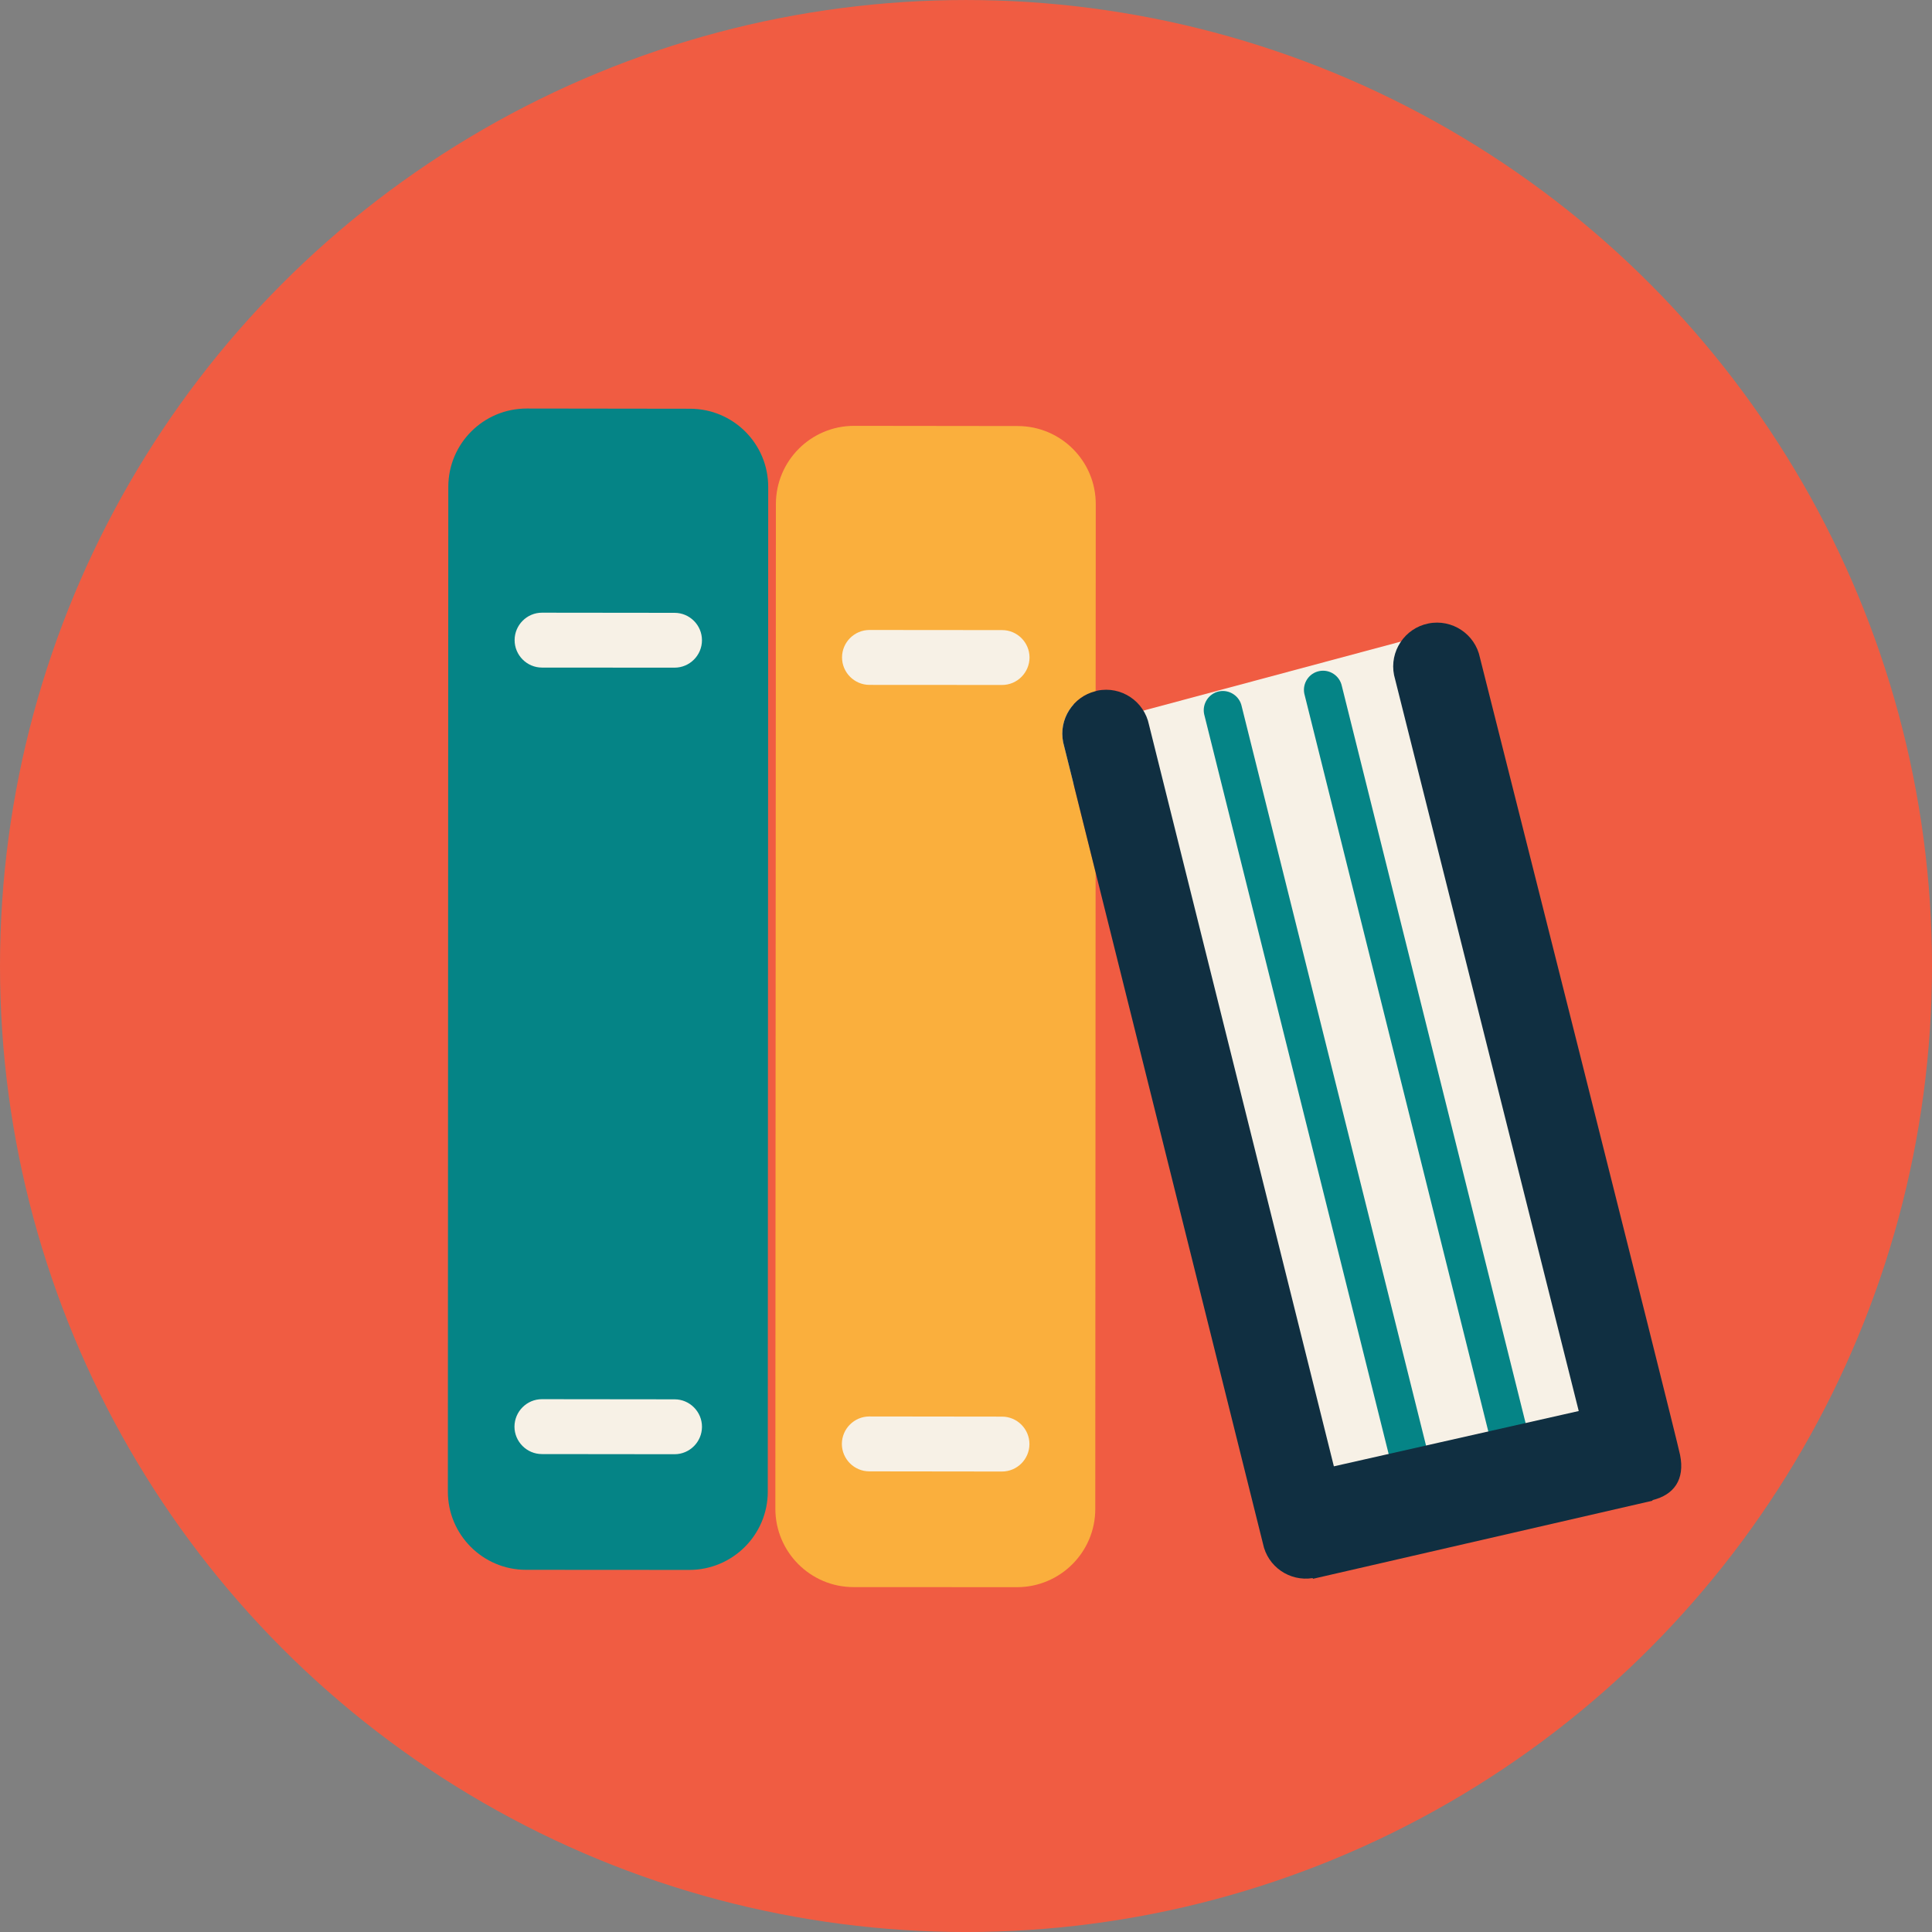
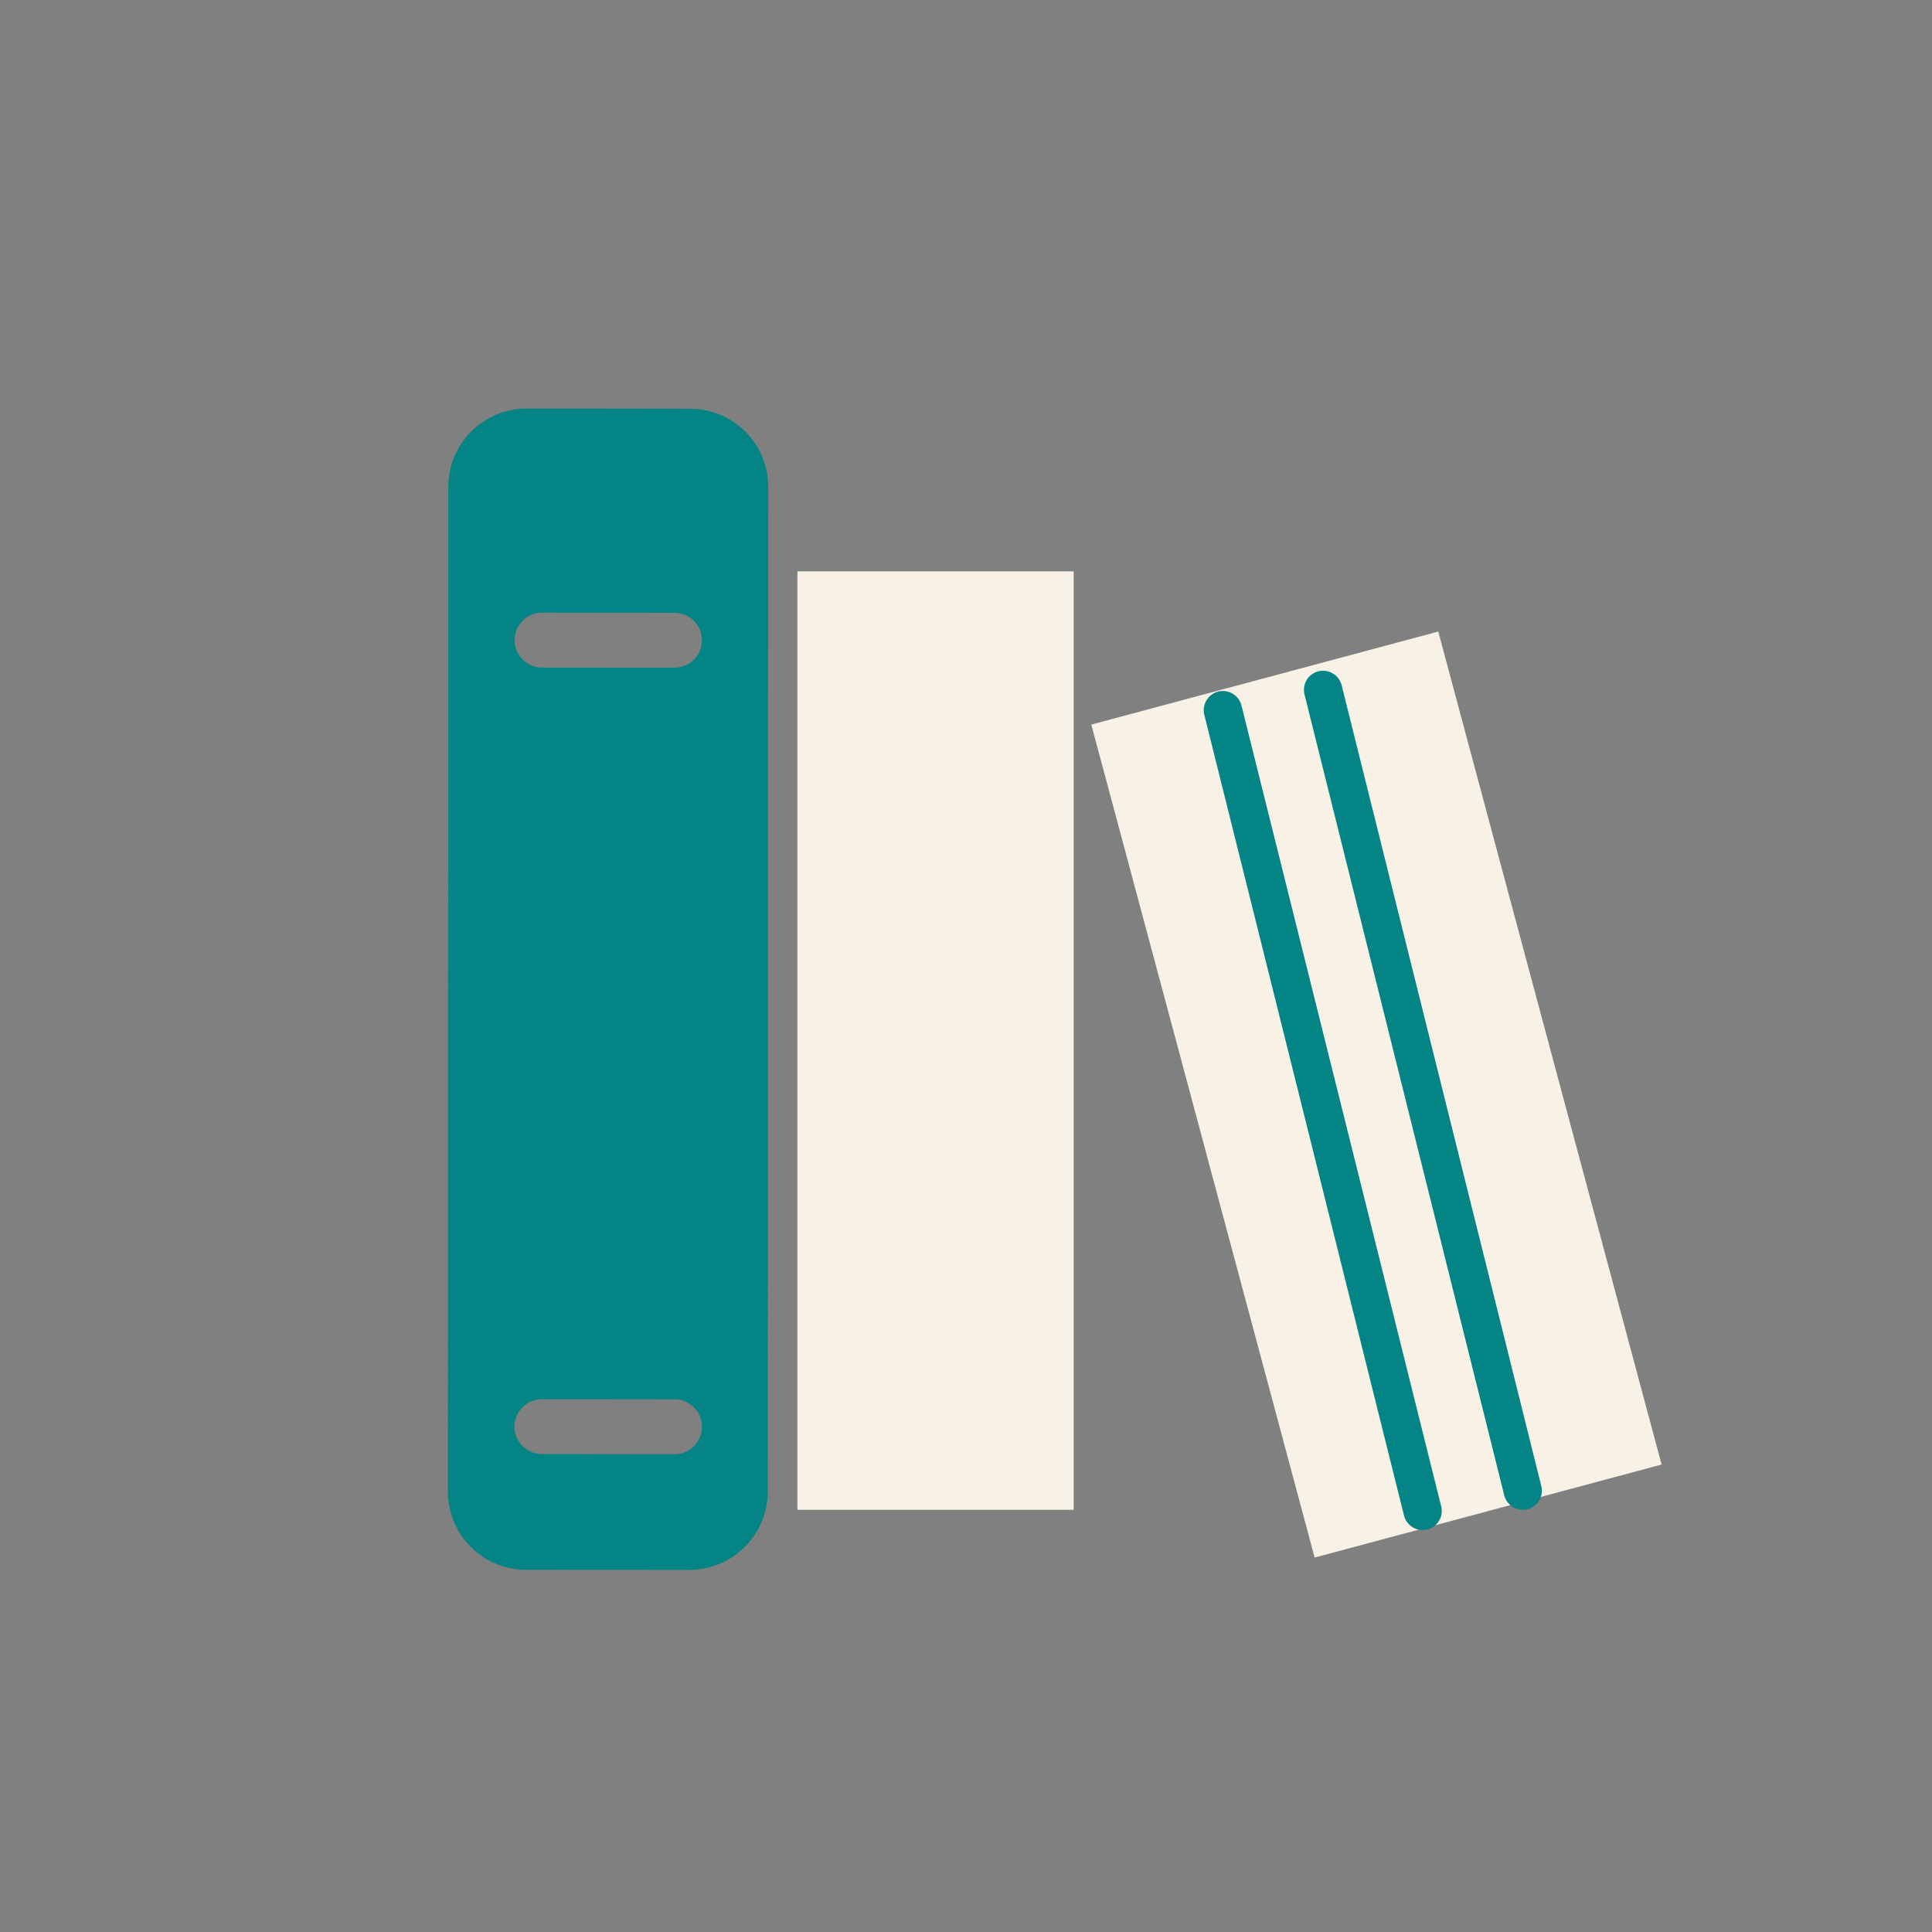
<svg xmlns="http://www.w3.org/2000/svg" version="1.1" id="Слой_1" x="0px" y="0px" viewBox="0 0 117.478 117.479" style="enable-background:new 0 0 117.478 117.479;" xml:space="preserve">
  <rect x="0" y="0" width="117.478" height="117.479" fill="#808080" stroke="none" />
  <style type="text/css">
	.st0{fill:#F05C42;}
	.st1{fill:#F7F1E6;}
	.st2{fill:#058486;}
	.st3{fill:#FAAF3D;}
	.st4{fill:#102F41;}
</style>
  <g>
-     <circle class="st0" cx="58.739" cy="58.74" r="58.739" />
    <g>
      <rect x="48.489" y="34.743" class="st1" width="16.797" height="57.062" />
      <rect x="72.773" y="40.316" transform="matrix(0.966 -0.259 0.259 0.966 -14.383 23.962)" class="st1" width="21.841" height="52.434" />
      <path class="st2" d="M75.504,42.954c-0.127-0.627-0.746-1.041-1.372-0.915    c-0.632,0.129-1.041,0.75-0.914,1.38l12.142,48.686    c0.127,0.626,0.746,1.04,1.378,0.912c0.629-0.127,1.036-0.749,0.907-1.374    L75.504,42.954z" />
      <path class="st2" d="M81.594,41.719c-0.13-0.629-0.745-1.041-1.377-0.912    c-0.627,0.126-1.036,0.746-0.905,1.378l12.142,48.686    c0.126,0.624,0.743,1.039,1.368,0.912c0.633-0.125,1.038-0.75,0.91-1.376    L81.594,41.719z" />
-       <path class="st3" d="M66.622,42.027l0.007-11.361c0.01-2.629-2.121-4.76-4.753-4.76    l-9.94-0.012c-2.626,0-4.755,2.123-4.757,4.761l-0.032,61.085    c0,2.624,2.125,4.766,4.754,4.766l9.935,0.005c2.633,0,4.764-2.133,4.764-4.755    l0.02-38.713l-1.972-7.909C64.364,43.736,65.244,42.366,66.622,42.027z M60.926,89.478    l-8.066-0.01c-0.917,0-1.669-0.751-1.669-1.668    c0.003-0.918,0.75-1.67,1.672-1.67l8.067,0.01c0.917,0,1.666,0.75,1.666,1.668    C62.596,88.727,61.848,89.478,60.926,89.478z M60.936,41.65l-8.066-0.005    c-0.917,0-1.669-0.751-1.669-1.67c0-0.919,0.751-1.668,1.669-1.668L60.936,38.314    c0.917,0,1.666,0.75,1.666,1.669C62.597,40.898,61.854,41.65,60.936,41.65z" />
      <g>
-         <rect x="28.704" y="33.112" class="st1" width="16.797" height="57.062" />
        <path class="st2" d="M41.958,24.854l-9.931-0.013c-2.629,0-4.762,2.124-4.768,4.76     l-0.026,61.088c-0.007,2.624,2.124,4.766,4.75,4.766l9.931,0.006     c2.634,0,4.769-2.133,4.772-4.755l0.026-61.09     C46.718,26.984,44.589,24.854,41.958,24.854z M41.019,88.426l-8.068-0.009     c-0.916,0-1.668-0.752-1.668-1.669c0.005-0.918,0.75-1.669,1.67-1.669     l8.068,0.009c0.917,0,1.664,0.751,1.664,1.669     C42.684,87.676,41.935,88.426,41.019,88.426z M41.019,40.598l-8.062-0.005     c-0.916,0-1.665-0.75-1.665-1.669c0-0.919,0.749-1.669,1.665-1.669l8.062,0.009     c0.92,0,1.665,0.749,1.665,1.668C42.684,39.848,41.935,40.598,41.019,40.598z" />
      </g>
-       <path class="st4" d="M102.16,88.473c-0.249-1.242-12.17-48.482-12.17-48.482    c-0.292-1.435-1.697-2.372-3.142-2.078c-1.439,0.291-2.372,1.705-2.08,3.139    l11.229,44.748l-14.889,3.362l-11.241-45.087c-0.291-1.436-1.695-2.375-3.139-2.08    c-0.035,0.009-0.069,0.024-0.105,0.033c-1.378,0.339-2.258,1.709-1.976,3.106    l1.972,7.909l10.177,40.82c0.286,1.406,1.625,2.318,3.025,2.095l0.014,0.044    l20.65-4.75l-0.008-0.034c0.003-0.002,0.006-0.002,0.008-0.003    C101.784,90.897,102.462,89.97,102.16,88.473z" />
    </g>
  </g>
</svg>